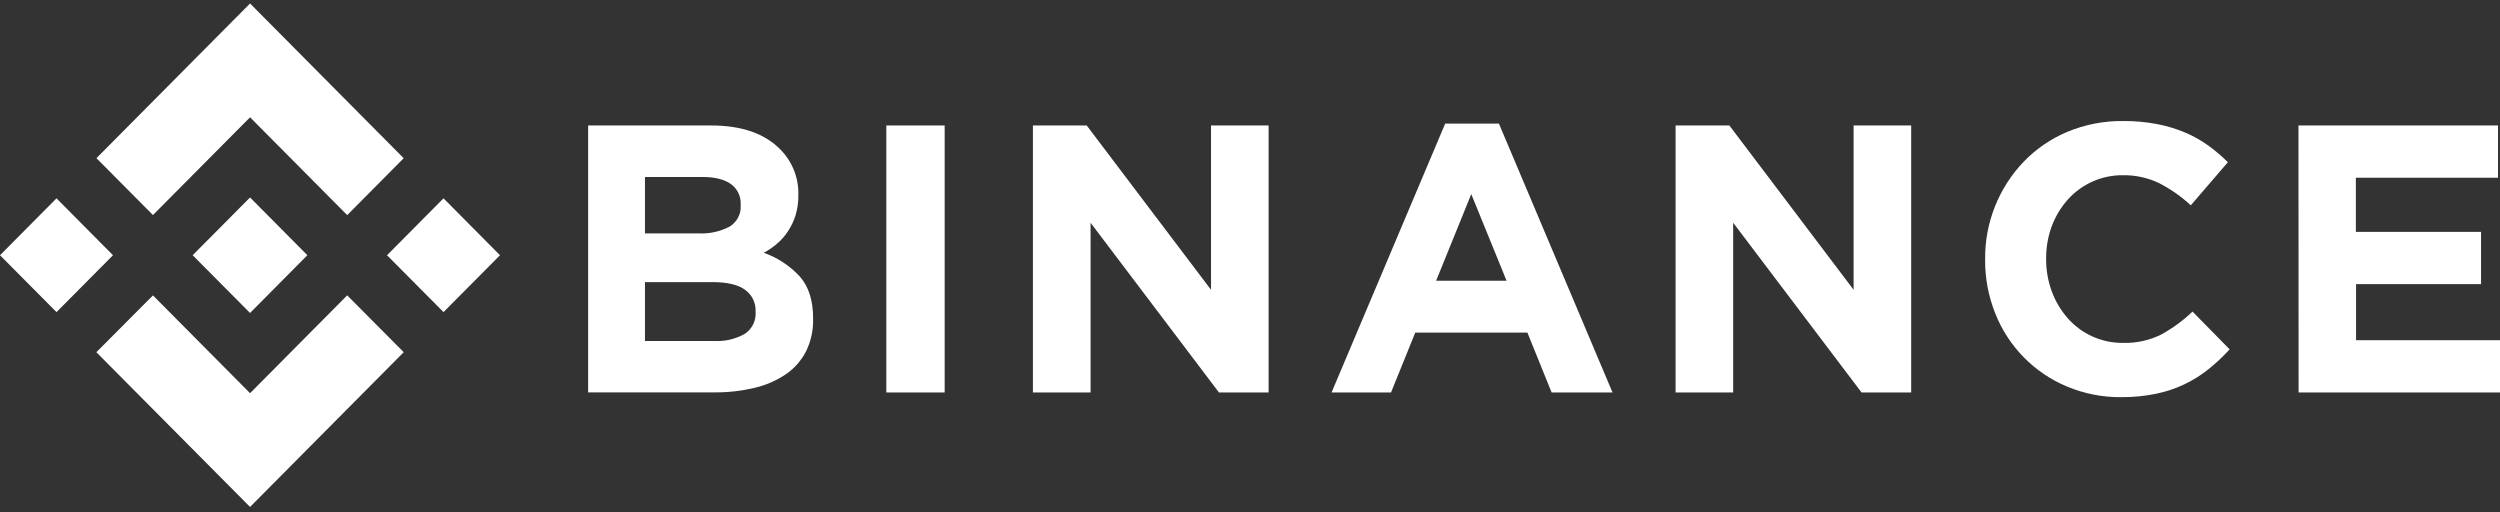
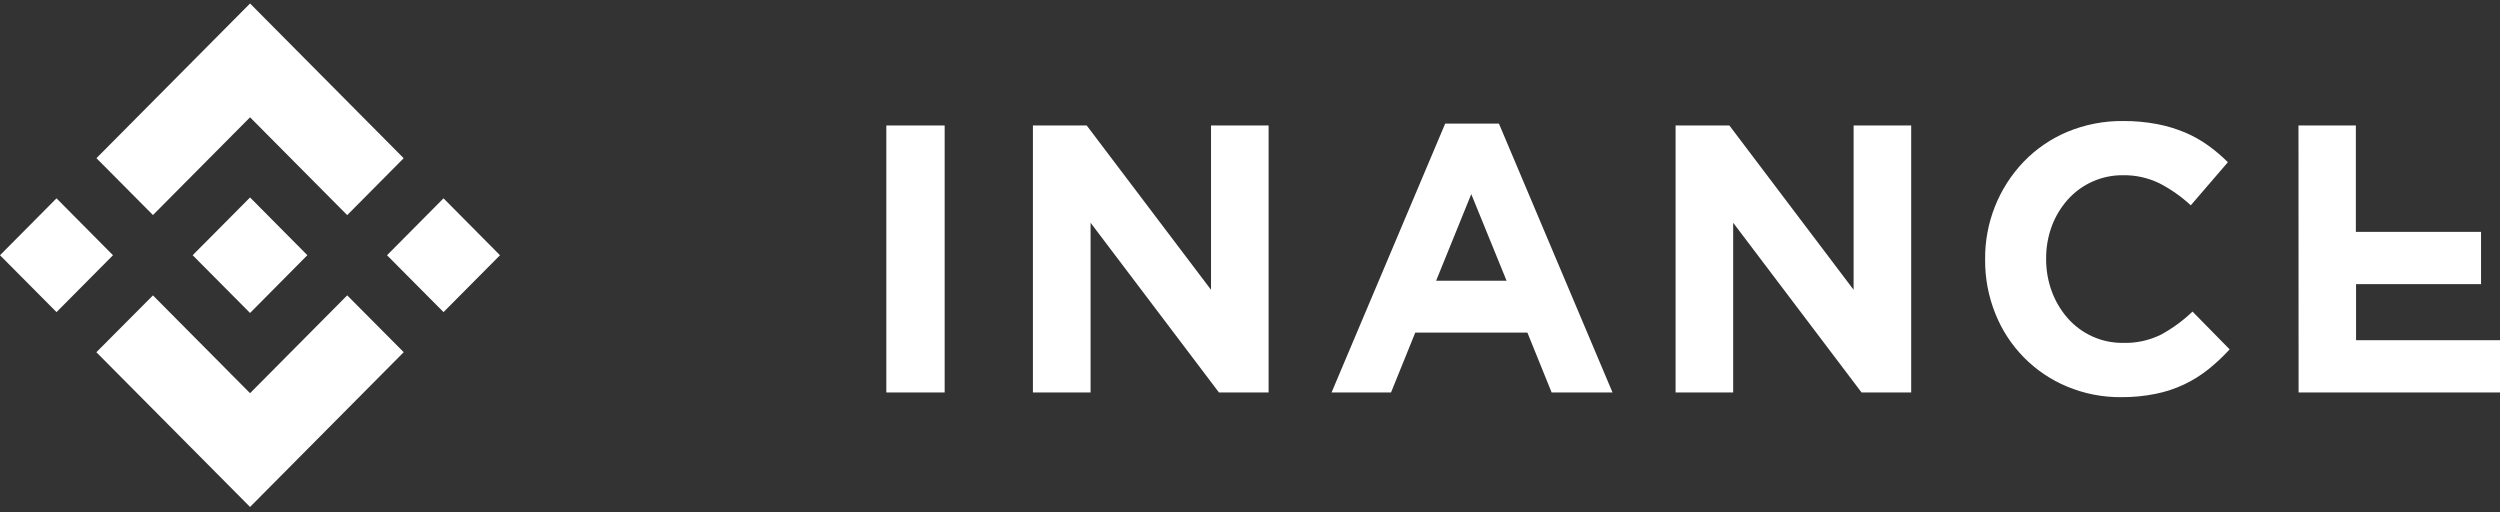
<svg xmlns="http://www.w3.org/2000/svg" width="288" height="59" viewBox="0 0 288 59" fill="none">
  <rect x="0" y="0" width="288" height="59" fill="#333333" stroke="none" />
  <path d="M17.62 34.03L28.806 45.295L39.998 34.025L46.508 40.572L46.503 40.576L28.806 58.401L11.11 40.585L11.1 40.576L17.62 34.03ZM35.407 29.399L28.806 36.055L22.205 29.412L22.196 29.399L23.361 28.226L23.925 27.662L28.806 22.747L35.407 29.399ZM44.584 29.403L51.093 22.848L57.599 29.403L51.093 35.954L44.584 29.403ZM0 29.403L6.51 22.848L13.016 29.403L6.51 35.954L0 29.403ZM17.62 24.772L28.806 13.512L39.998 24.781L46.503 18.226L28.806 0.401L11.11 18.221L17.62 24.772Z" fill="#fff" />
-   <path d="M67.753 14.455H81.911C85.423 14.455 88.08 15.372 89.881 17.204C91.251 18.574 92.006 20.447 91.969 22.39V22.477C91.983 23.265 91.874 24.048 91.646 24.804C91.446 25.454 91.15 26.068 90.777 26.636C90.427 27.172 90.004 27.653 89.522 28.066C89.049 28.473 88.53 28.831 87.98 29.119C89.572 29.678 91.005 30.622 92.151 31.868C93.166 33.027 93.671 34.63 93.671 36.678V36.765C93.698 38.043 93.425 39.307 92.865 40.457C92.324 41.515 91.532 42.422 90.559 43.096C89.458 43.838 88.234 44.374 86.942 44.676C85.409 45.043 83.835 45.217 82.261 45.203H67.753V14.455ZM80.491 26.888C81.715 26.948 82.934 26.682 84.026 26.119C84.891 25.61 85.4 24.643 85.327 23.636V23.549C85.373 22.623 84.945 21.735 84.195 21.199C83.439 20.658 82.347 20.388 80.924 20.388H74.3V26.888H80.491ZM82.279 39.28C83.498 39.349 84.713 39.069 85.782 38.469C86.628 37.924 87.115 36.953 87.047 35.94V35.853C87.079 34.896 86.638 33.98 85.869 33.416C85.086 32.807 83.821 32.5 82.075 32.5H74.3V39.28H82.279Z" fill="#fff" />
  <path d="M102.105 14.455H108.824V45.212H102.105V14.455Z" fill="#fff" />
  <path d="M118.992 14.455H125.188L139.51 33.384V14.455H146.143V45.212H140.424L125.634 25.66V45.212H118.992V14.455Z" fill="#fff" />
  <path d="M166.488 14.236H172.675L185.763 45.212H178.748L175.955 38.313H163.039L160.246 45.212H153.395L166.488 14.236ZM173.557 32.34L169.49 22.362L165.441 32.34H173.557Z" fill="#fff" />
  <path d="M193.028 14.455H199.224L213.536 33.384V14.455H220.169V45.212H214.451L199.661 25.66V45.212H193.028V14.455Z" fill="#fff" />
  <path d="M244.354 45.753C242.211 45.771 240.091 45.354 238.112 44.525C234.354 42.963 231.379 39.935 229.864 36.133C229.073 34.163 228.672 32.06 228.686 29.935V29.848C228.65 25.665 230.251 21.629 233.14 18.619C234.559 17.149 236.265 15.985 238.144 15.193C240.191 14.341 242.384 13.915 244.599 13.942C245.91 13.933 247.215 14.052 248.503 14.295C249.604 14.506 250.682 14.831 251.715 15.262C252.652 15.66 253.548 16.16 254.376 16.755C255.186 17.337 255.946 17.983 256.651 18.688L252.379 23.654C251.287 22.642 250.063 21.78 248.739 21.102C247.438 20.475 246.014 20.163 244.572 20.186C242.147 20.159 239.827 21.185 238.203 22.999C237.407 23.892 236.784 24.932 236.365 26.054C235.928 27.241 235.706 28.501 235.715 29.77V29.857C235.71 31.121 235.928 32.381 236.365 33.567C236.779 34.694 237.398 35.739 238.185 36.641C239.795 38.478 242.12 39.523 244.554 39.5C246.087 39.55 247.607 39.216 248.98 38.533C250.291 37.814 251.496 36.93 252.579 35.894L256.855 40.246C256.1 41.071 255.281 41.836 254.412 42.537C253.557 43.219 252.629 43.801 251.642 44.273C250.591 44.772 249.485 45.139 248.348 45.368C247.033 45.634 245.696 45.762 244.354 45.753Z" fill="#fff" />
-   <path d="M264.785 14.455H287.772V20.475H271.395V26.714H285.816V32.734H271.418V39.193H288V45.212H264.798L264.785 14.455Z" fill="#fff" />
+   <path d="M264.785 14.455H287.772H271.395V26.714H285.816V32.734H271.418V39.193H288V45.212H264.798L264.785 14.455Z" fill="#fff" />
</svg>